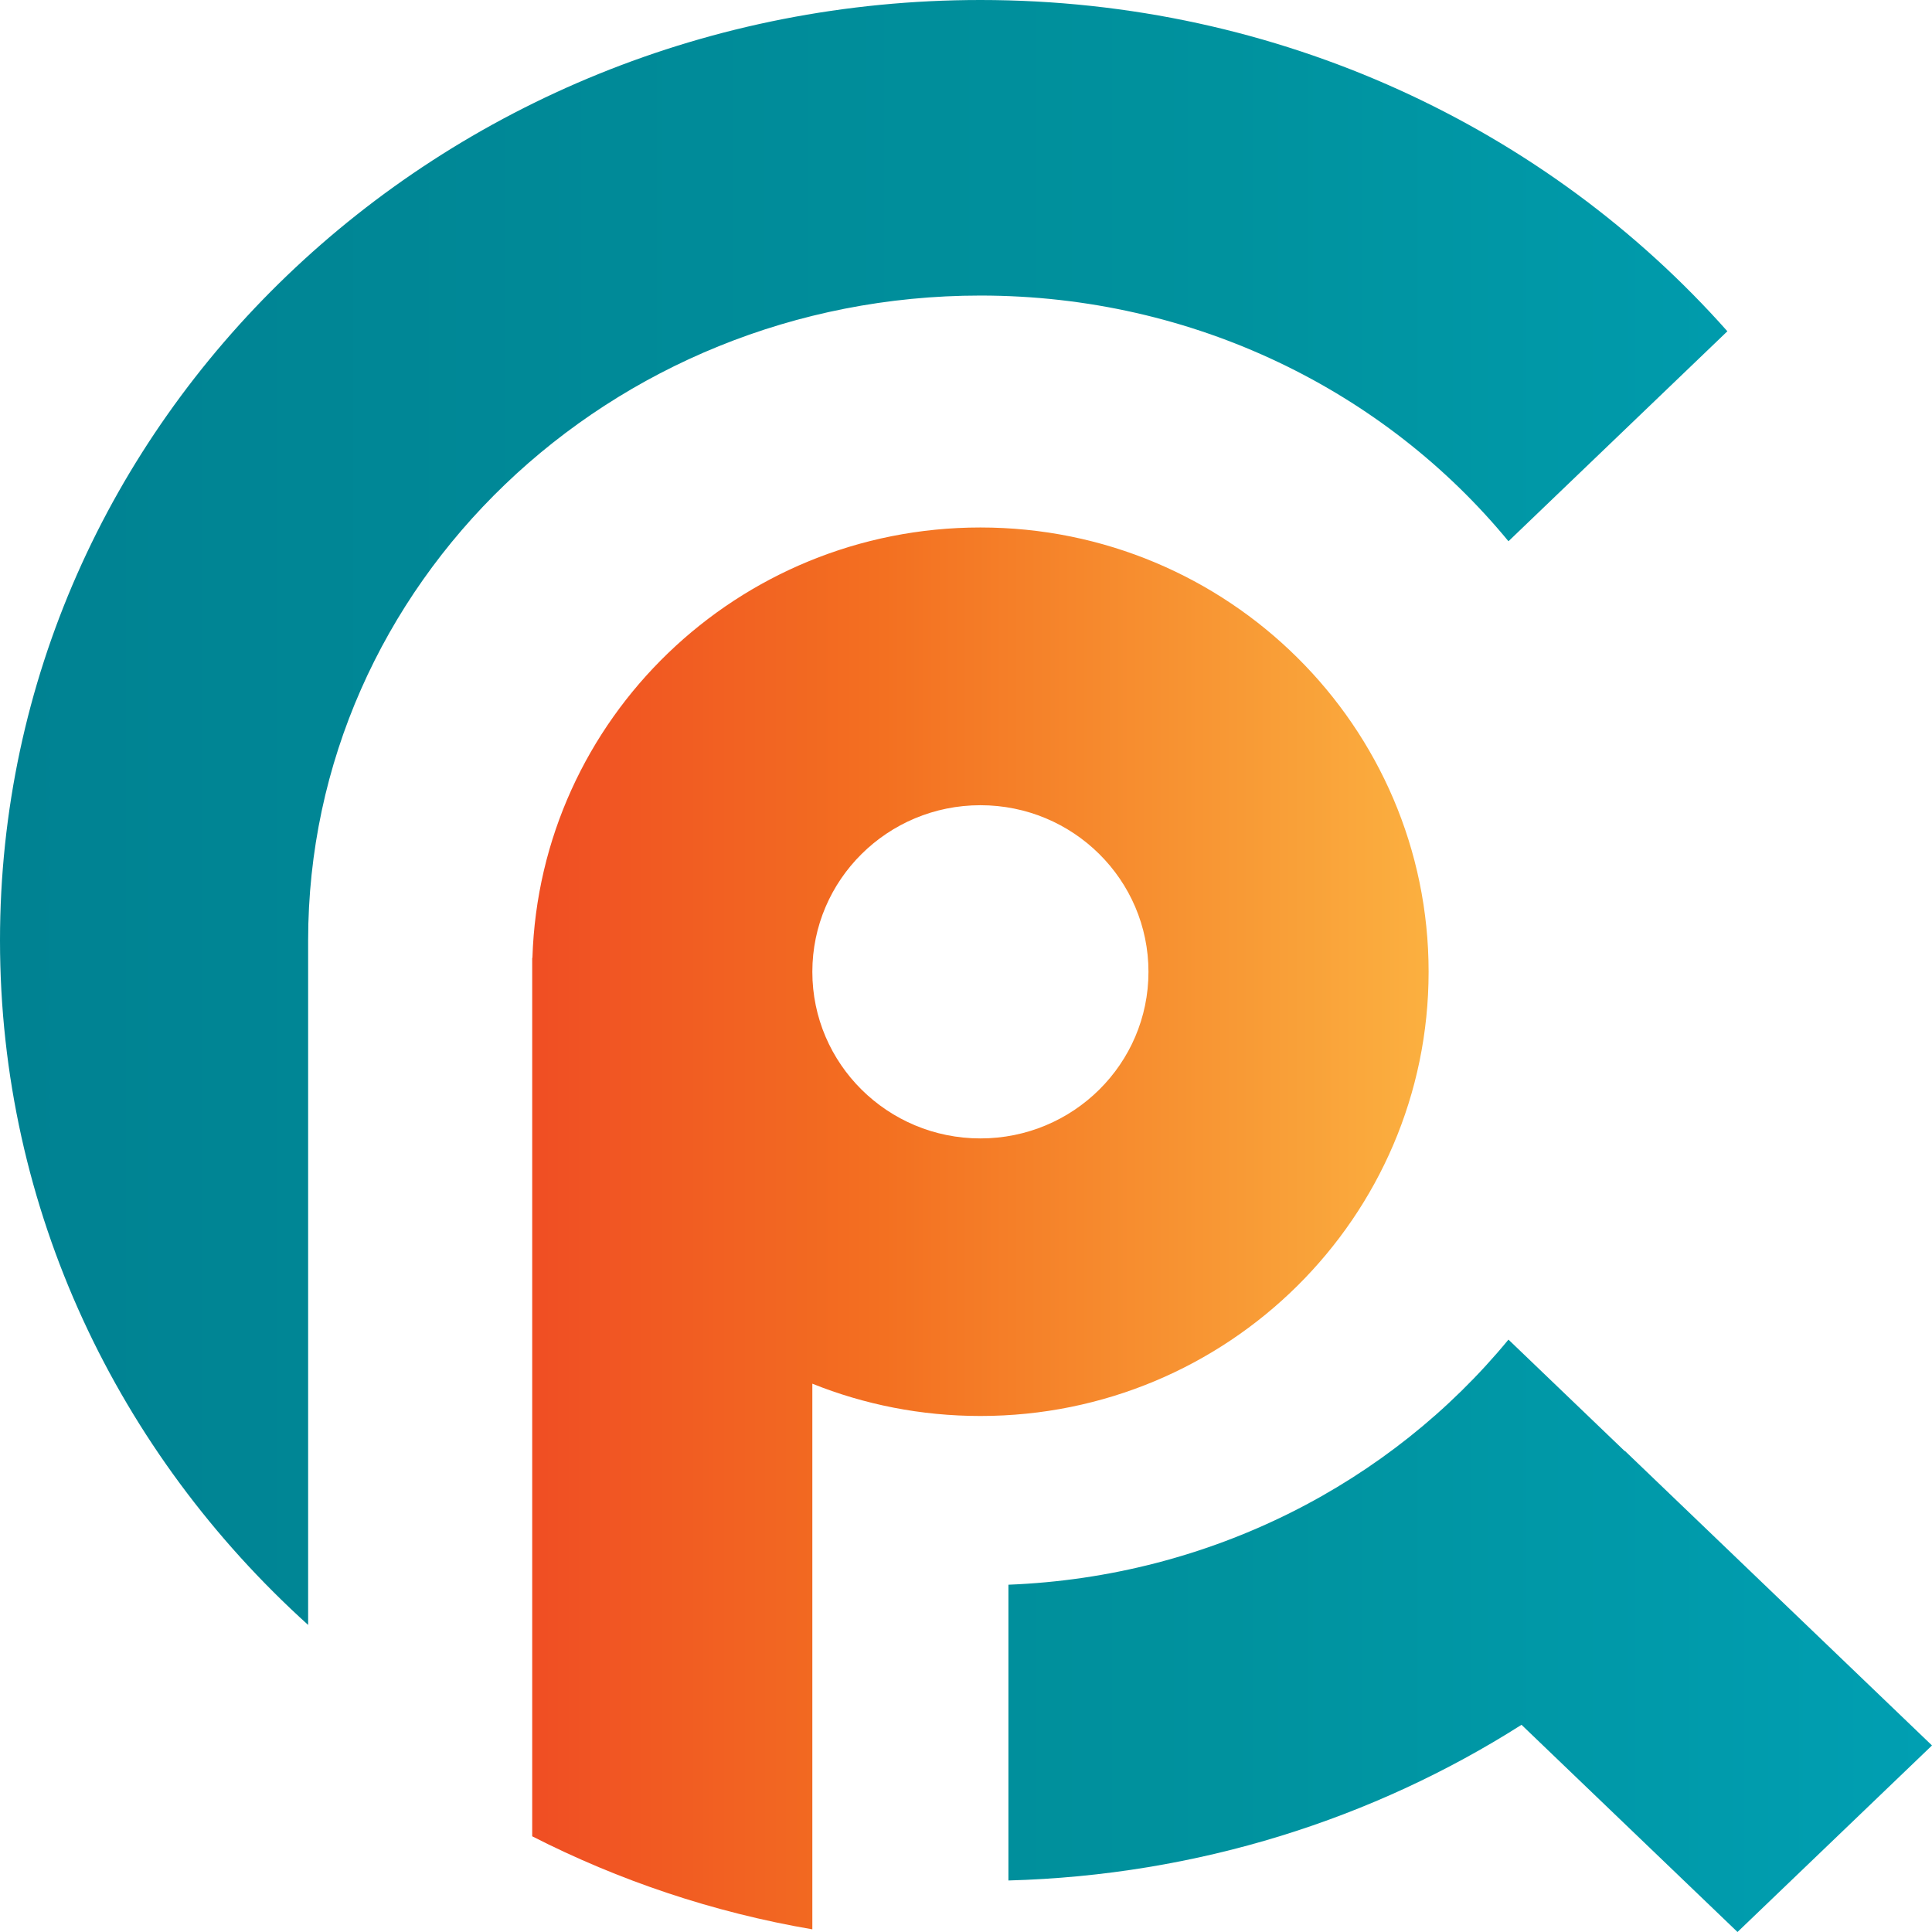
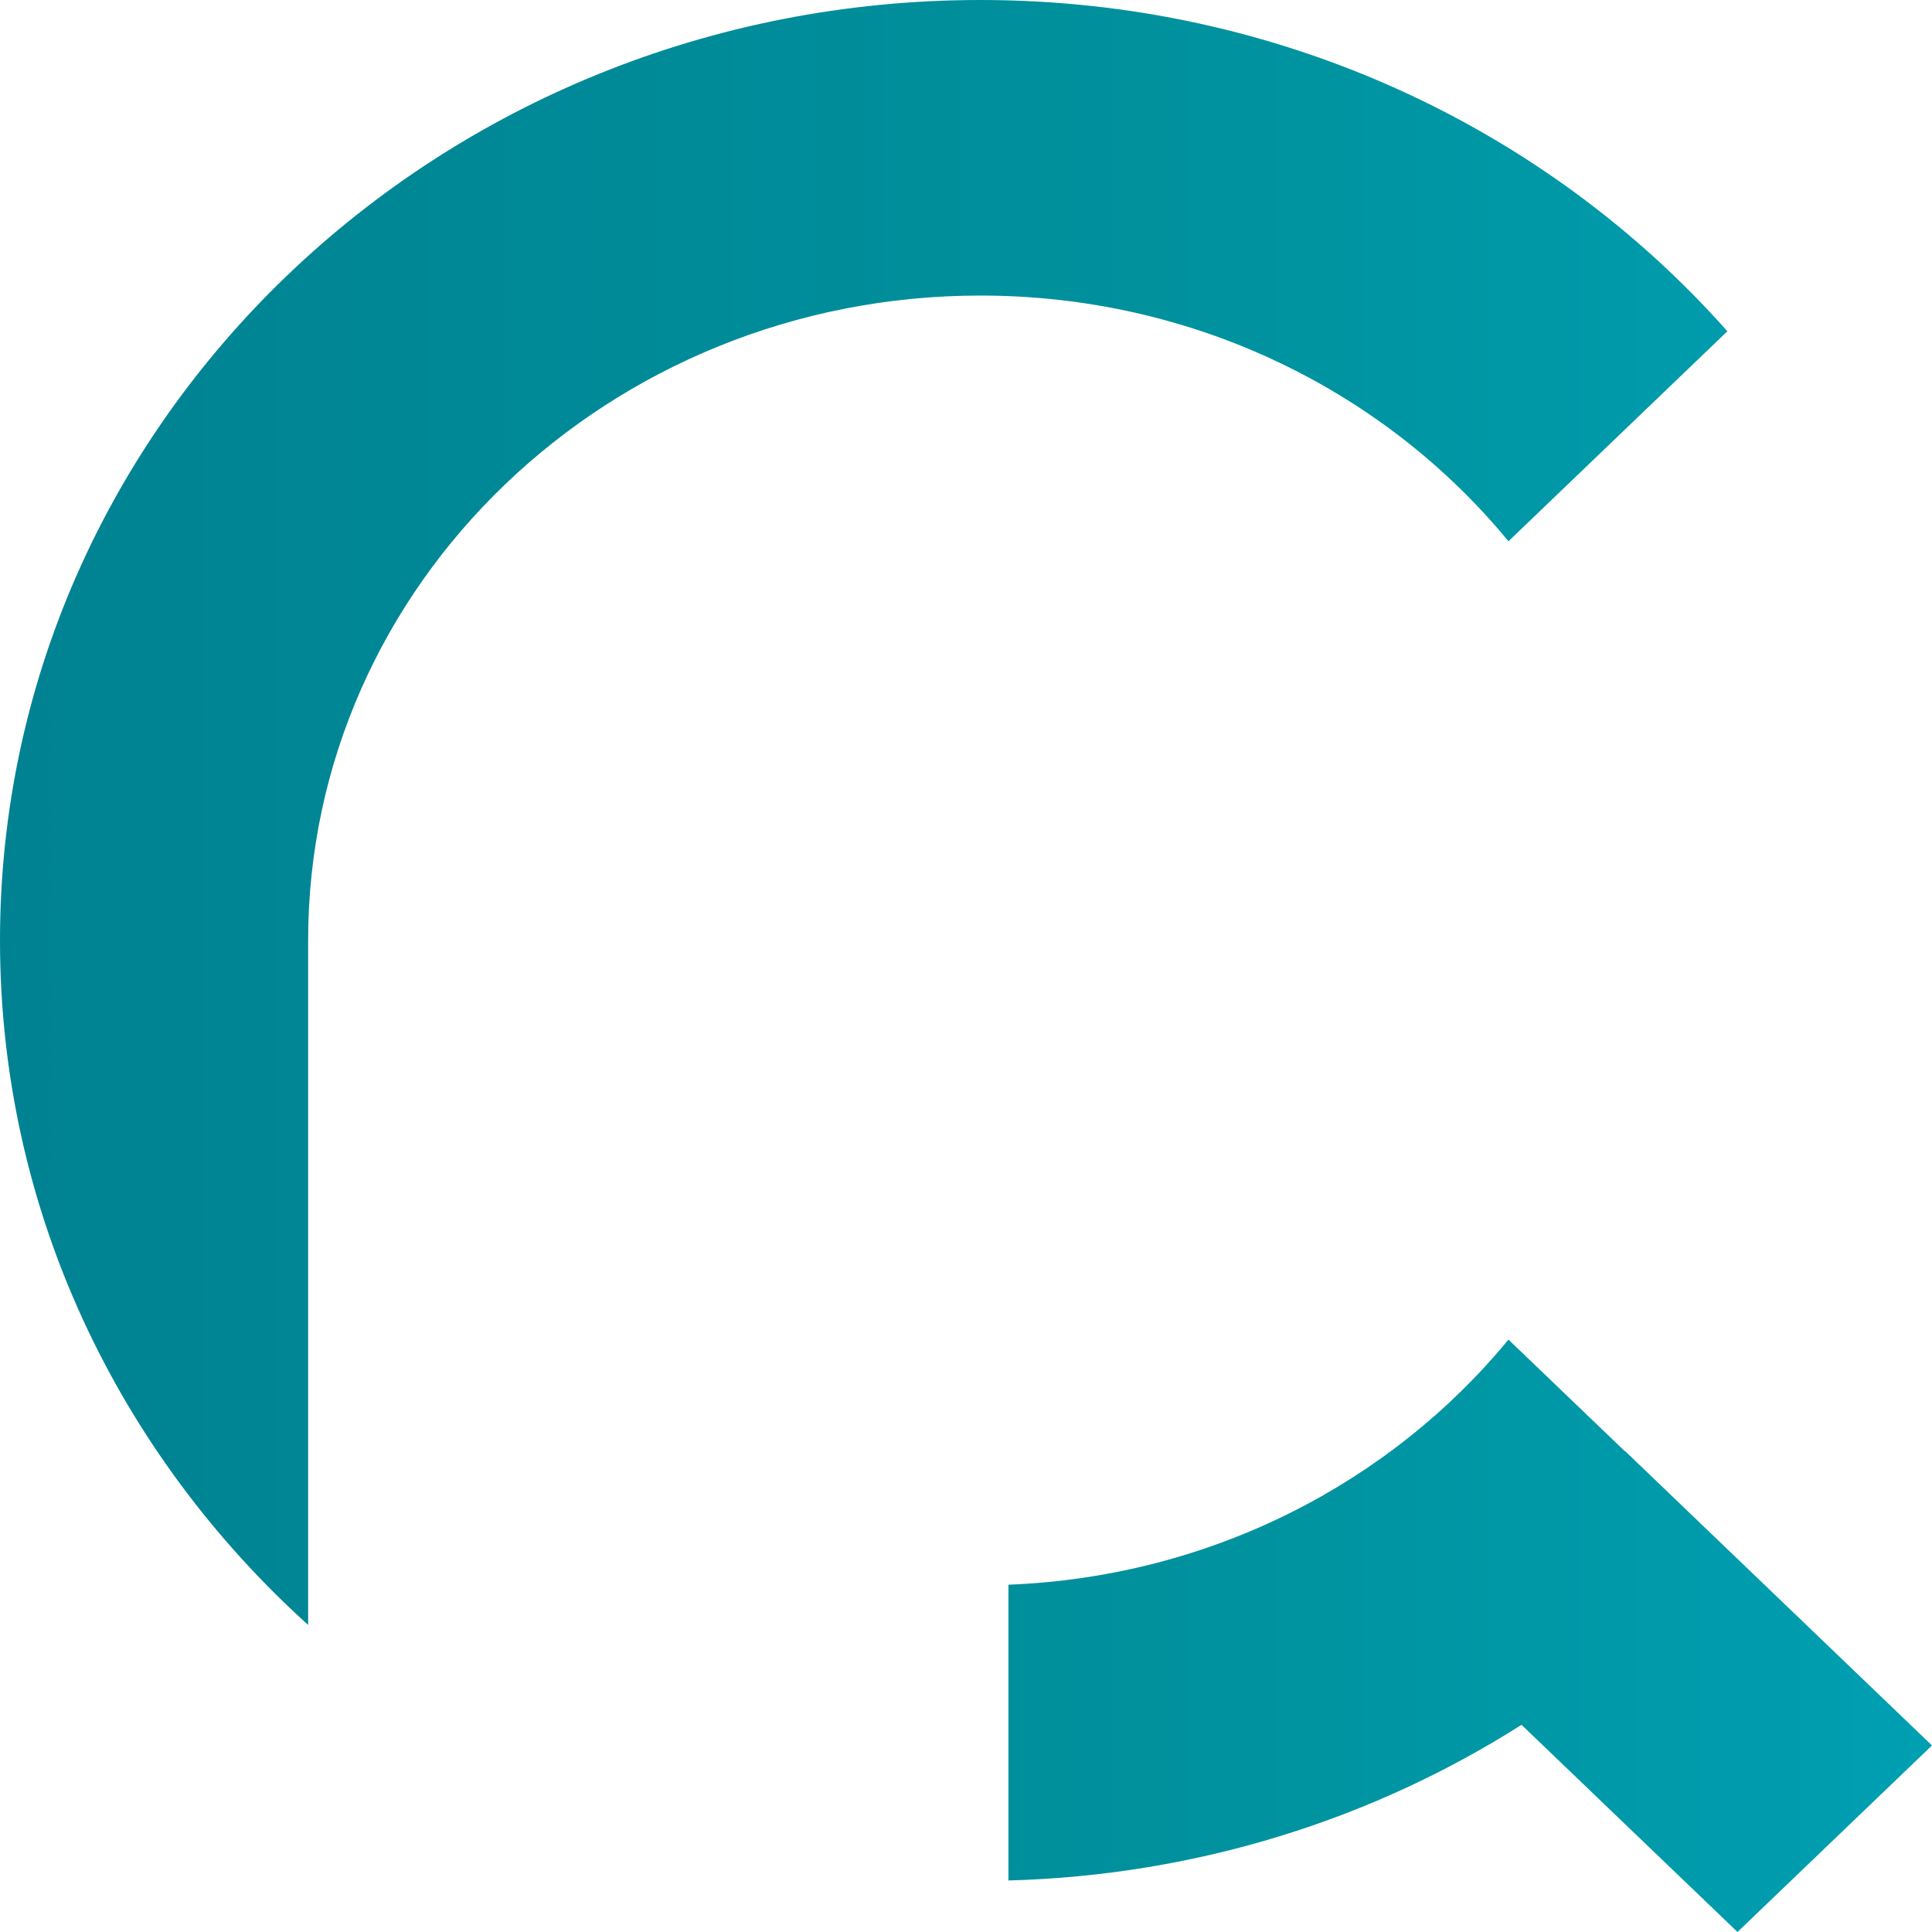
<svg xmlns="http://www.w3.org/2000/svg" width="45" height="45" viewBox="0 0 45 45" fill="none">
-   <path fill-rule="evenodd" clip-rule="evenodd" d="M18.921 44.938C16.608 44.542 14.415 43.801 12.396 42.771V22.634V22.312H12.401C12.573 16.746 17.179 12.286 22.836 12.286C28.601 12.286 33.275 16.919 33.275 22.634C33.275 28.348 28.601 32.981 22.836 32.981C21.451 32.981 20.13 32.714 18.921 32.229V44.938ZM22.836 26.516C24.998 26.516 26.75 24.779 26.75 22.636C26.75 20.493 24.998 18.755 22.836 18.755C20.674 18.755 18.921 20.493 18.921 22.636C18.921 24.779 20.674 26.516 22.836 26.516Z" fill="url(#paint0_linear_1361_35)" />
  <path fill-rule="evenodd" clip-rule="evenodd" d="M23.488 36.911C28.21 36.726 32.393 34.534 35.135 31.202L37.844 33.8L37.849 33.796L45 40.655L40.47 45L35.439 40.174C31.996 42.363 27.898 43.681 23.488 43.8V36.911ZM22.836 0C29.805 0 36.046 2.995 40.234 7.716L35.135 12.607C32.268 9.121 27.824 6.884 22.836 6.884C14.188 6.884 7.177 13.609 7.177 21.904V37.848C2.758 33.854 0 28.188 0 21.904C0 9.807 10.224 0 22.836 0Z" fill="url(#paint1_linear_1361_35)" />
  <defs>
    <linearGradient id="paint0_linear_1361_35" x1="12.396" y1="28.612" x2="33.275" y2="28.612" gradientUnits="userSpaceOnUse">
      <stop stop-color="#F04E23" />
      <stop offset="0.393" stop-color="#F37021" />
      <stop offset="1" stop-color="#FBB040" />
    </linearGradient>
    <linearGradient id="paint1_linear_1361_35" x1="-12.1" y1="22.5" x2="60.353" y2="22.5" gradientUnits="userSpaceOnUse">
      <stop stop-color="#007B8D" />
      <stop offset="0.561" stop-color="#00929E" />
      <stop offset="1" stop-color="#00ABC5" />
    </linearGradient>
  </defs>
</svg>